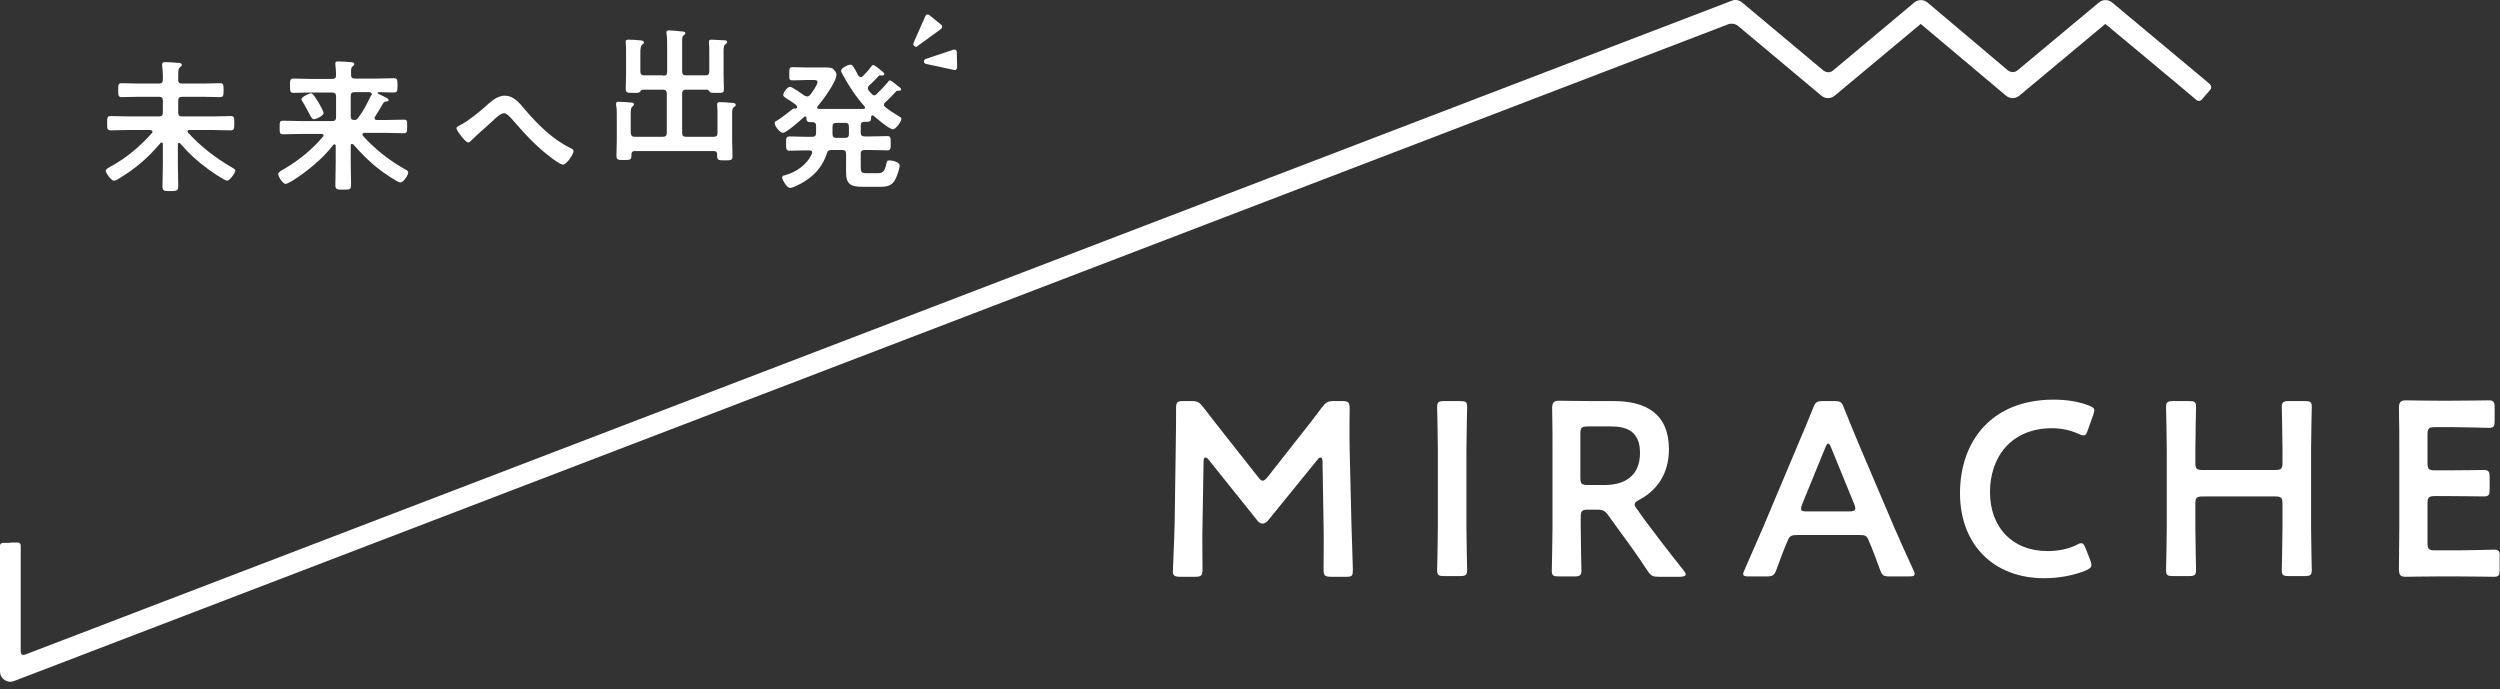
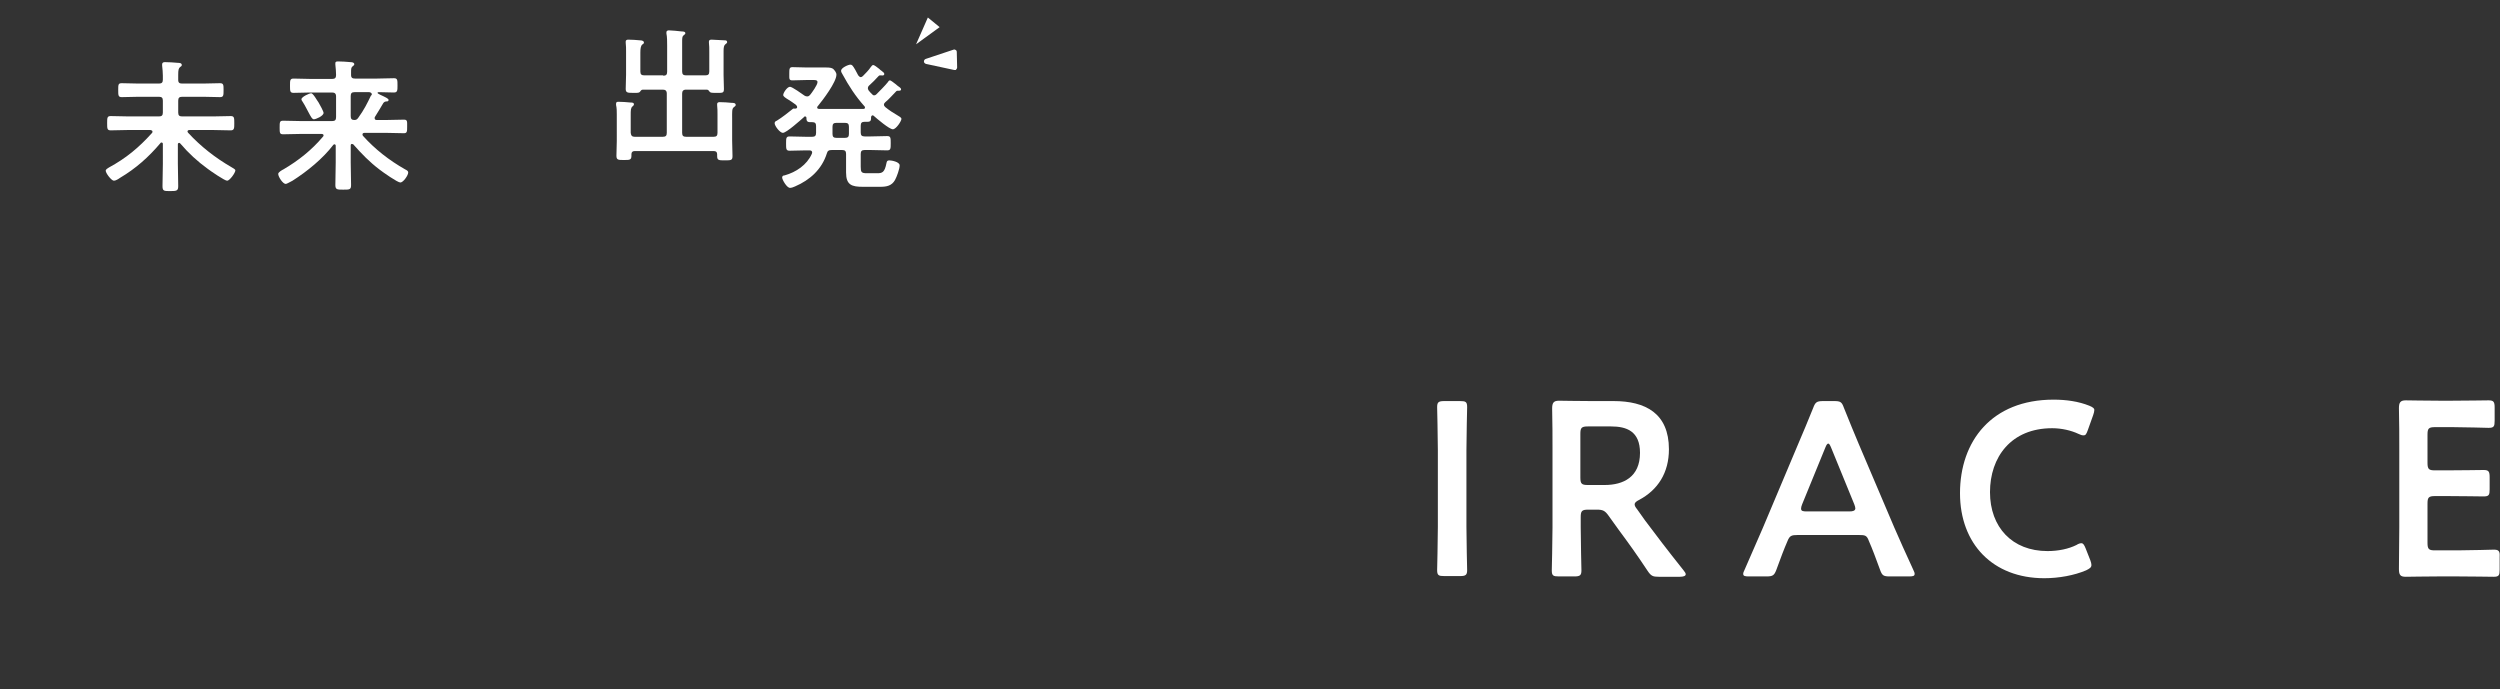
<svg xmlns="http://www.w3.org/2000/svg" version="1.1" id="レイヤー_1" x="0px" y="0px" viewBox="0 0 700 193" style="enable-background:new 0 0 700 193;" xml:space="preserve">
  <rect x="0" y="0" width="700" height="193" fill="#333333" stroke="none" />
  <style type="text/css">
	.st0{fill:#FFFFFF;}
</style>
  <g>
-     <path class="st0" d="M377.9,125.8c-0.1-4.9,0-10.3,0-11.4c0-1.7-0.3-2.1-2.1-2.1h-2.3c-1.7,0-2.2,0.3-3.3,1.7   c-2,2.7-4.1,5.4-6.1,7.9l-9.2,11.7c-0.6,0.7-1,1-1.3,1c-0.4,0-0.8-0.3-1.3-1l-9.4-11.9c-2-2.5-4-5.1-6-7.7   c-1.1-1.4-1.6-1.7-3.3-1.7h-2.3c-1.7,0-2,0.3-2,2.1c0,1.4,0,7.9-0.1,11.4l-0.3,20.8c-0.1,5-0.5,12.6-0.5,13.5c0,1,0.5,1.4,2,1.4   h4.2c1.7,0,2.1-0.3,2.1-2.1c0-1.6-0.1-10,0-12.4l0.3-17.8c0-0.7,0.2-1.1,0.5-1.1s0.6,0.2,0.9,0.6l13.7,17.1   c0.3,0.4,0.8,0.8,1.4,0.8s1-0.3,1.5-0.8l13.9-17.1c0.3-0.4,0.6-0.6,0.9-0.6s0.5,0.4,0.5,1.1l0.3,17.8c0.1,3.7,0,10.3,0,12.4   c0,1.7,0.3,2.1,2.1,2.1h4.2c1.7,0,1.9-0.2,1.9-2.1c0-1-0.3-9.2-0.4-12.8L377.9,125.8z" />
    <path class="st0" d="M410.8,114c0-1.5-0.4-1.7-2-1.7h-4.4c-1.6,0-2,0.3-2,1.7c0,0.5,0.2,8.1,0.2,12.1v21.4c0,4-0.2,11.7-0.2,12.1   c0,1.5,0.4,1.7,2,1.7h4.4c1.6,0,2-0.3,2-1.7c0-0.5-0.2-8.1-0.2-12.1v-21.4C410.6,122.1,410.8,114.5,410.8,114z" />
    <path class="st0" d="M460.6,145.7l-2.2-3.1c-0.5-0.6-0.7-1-0.7-1.4s0.4-0.8,1.2-1.2c5.3-2.8,8.4-7.6,8.4-14.2   c0-10.1-6.6-13.5-15.5-13.5h-6.1c-3.3,0-8.7-0.1-9.2-0.1c-1.5,0-1.9,0.6-1.9,2.2c0.1,3.9,0.1,8.3,0.1,11.7v21.5   c0,4-0.2,11.7-0.2,12.1c0,1.5,0.4,1.7,2,1.7h4.3c1.6,0,2-0.3,2-1.7c0-0.5-0.2-8.1-0.2-12.1v-2.8c0-1.7,0.3-2.1,2.1-2.1h2.4   c1.7,0,2.3,0.3,3.3,1.7l2.8,3.9c2.6,3.5,5.2,7.1,8.1,11.5c1,1.5,1.5,1.7,3.2,1.7h5.8c1,0,1.7-0.2,1.7-0.7c0-0.3-0.2-0.6-0.6-1.1   C466.7,153.8,463.9,150.1,460.6,145.7z M449.3,135.8h-4.7c-1.7,0-2.1-0.3-2.1-2.1v-12.2c0-1.7,0.3-2.1,2.1-2.1h6.5   c4.3,0,8.1,1.3,8.1,7.4C459.2,133.6,454.5,135.8,449.3,135.8z" />
    <path class="st0" d="M530.4,147.7l-10-23.5c-1.2-2.9-2.6-6.2-4.1-10c-0.6-1.7-1-1.9-2.8-1.9h-3c-1.8,0-2.2,0.3-2.8,1.9   c-1.5,3.7-2.9,7.1-4.2,10.1l-9.9,23.5c-1.5,3.4-3,6.9-5.1,11.7c-0.3,0.6-0.4,0.9-0.4,1.2c0,0.6,0.5,0.7,1.6,0.7h4.9   c1.8,0,2.2-0.3,2.8-1.9c1.2-3.3,2.1-5.7,3.1-8c0.6-1.5,1.1-1.7,2.9-1.7h17c1.9,0,2.3,0.1,2.9,1.7c1,2.3,1.9,4.7,3.1,8   c0.6,1.7,1,1.9,2.8,1.9h5.3c1.1,0,1.6-0.1,1.6-0.7c0-0.3-0.1-0.6-0.4-1.2C533.5,154.8,532,151.3,530.4,147.7z M517.8,143.2h-11.9   c-1.1,0-1.6-0.1-1.6-0.8c0-0.3,0.1-0.7,0.3-1.2l6.5-15.9c0.3-0.8,0.6-1.1,0.8-1.1c0.3,0,0.5,0.4,0.8,1.1l6.5,15.9   c0.2,0.5,0.3,0.9,0.3,1.2C519.4,143,518.9,143.2,517.8,143.2z" />
    <path class="st0" d="M585,113.6c-3-1.2-6.4-1.7-10-1.7c-17.4,0-26.2,11.7-26.2,26.2c0,14.2,9.2,23.8,23.6,23.8   c4.1,0,8.4-0.8,11.7-2.2c1-0.5,1.5-0.8,1.5-1.5c0-0.3-0.1-0.8-0.3-1.3l-1.3-3.3c-0.4-1-0.7-1.5-1.2-1.5c-0.3,0-0.8,0.1-1.4,0.5   c-2.2,1.1-5.1,1.7-8.1,1.7c-9.9,0-16.1-6.7-16.1-16.5s5.9-17.9,17.4-17.9c2.6,0,5.3,0.6,7.4,1.6c0.6,0.3,1,0.4,1.4,0.4   c0.6,0,0.8-0.4,1.2-1.5l1.5-4.2c0.2-0.6,0.3-1,0.3-1.3C586.5,114.4,586,114,585,113.6z" />
-     <path class="st0" d="M647.3,114c0-1.5-0.4-1.7-2-1.7h-4.4c-1.6,0-2,0.3-2,1.7c0,0.5,0.2,8.1,0.2,12.1v3.4c0,1.7-0.3,2.1-2.1,2.1   h-20.2c-1.7,0-2.1-0.3-2.1-2.1v-3.4c0-4,0.2-11.7,0.2-12.1c0-1.5-0.4-1.7-2-1.7h-4.4c-1.6,0-2,0.3-2,1.7c0,0.5,0.2,8.1,0.2,12.1   v21.4c0,4-0.2,11.7-0.2,12.1c0,1.5,0.4,1.7,2,1.7h4.4c1.6,0,2-0.3,2-1.7c0-0.5-0.2-8.1-0.2-12.1v-6.4c0-1.7,0.3-2.1,2.1-2.1H637   c1.7,0,2.1,0.3,2.1,2.1v6.4c0,4-0.2,11.7-0.2,12.1c0,1.5,0.4,1.7,2,1.7h4.4c1.6,0,2-0.3,2-1.7c0-0.5-0.2-8.1-0.2-12.1v-21.4   C647.1,122.1,647.3,114.5,647.3,114z" />
    <path class="st0" d="M698.3,153.9c-0.5,0-6.7,0.2-10.1,0.2h-6.4c-1.7,0-2.1-0.3-2.1-2.1v-11c0-1.7,0.3-2.1,2.1-2.1h3.5   c3.3,0,9.6,0.1,10.1,0.1c1.5,0,1.7-0.4,1.7-2v-3.4c0-1.6-0.3-2-1.7-2c-0.5,0-6.8,0.1-10.1,0.1h-3.5c-1.7,0-2.1-0.3-2.1-2.1v-7.9   c0-1.7,0.3-2.1,2.1-2.1h4.9c3.3,0,9.6,0.2,10.1,0.2c1.5,0,1.7-0.4,1.7-2v-3.7c0-1.6-0.3-2-1.7-2c-0.5,0-6.7,0.1-10.1,0.1h-3.9   c-3.3,0-8.7-0.1-9.2-0.1c-1.5,0-1.9,0.6-1.9,2.2c0.1,3.5,0.1,8.2,0.1,11.6v21.8c0,3.3-0.1,7.7-0.1,11.6c0,1.7,0.4,2.2,1.9,2.2   c0.5,0,6-0.1,9.2-0.1h5.3c3.3,0,9.6,0.1,10.1,0.1c1.5,0,1.7-0.4,1.7-2v-3.6C700,154.4,699.7,153.9,698.3,153.9z" />
-     <path class="st0" d="M3.3,151.9H5c0.5,0,0.8,0.4,0.8,0.8v2v2.1v25.7c0,0,0,1.2,1.2,0.8L484.9,0.2c1-0.4,2.1-0.2,2.9,0.5l22.7,19   l0,0c0,0,1.4,1.2,2.8,0l0,0l22.7-19c1.1-0.9,2.6-0.9,3.7,0l22.5,19l0,0c0,0,1.4,1.1,2.7,0l22.8-19c1.1-0.9,2.6-0.9,3.7,0l26,21.7   l0,0l1.4,1.2c0.4,0.4,0.5,1,0.1,1.5l-1.1,1.3c0,0,0,0.1-0.1,0.1l-0.1,0.1l-1.1,1.3c-0.4,0.4-1,0.5-1.5,0.1l-5.1-4.3l0,0l-20.4-17   l-24.1,20.1c-1.1,0.9-2.6,0.9-3.7,0L537.8,6.7l-24.1,20.1c-1.1,0.9-2.6,0.9-3.7,0L486.7,7.3l0,0c-1.3-1.1-2.8-0.5-2.8-0.5l0,0   L3.9,190.7c-0.3,0.1-0.7,0.2-1,0.2c-0.6,0-1.1-0.2-1.6-0.5C0.5,189.9,0,189,0,188v-31.1v-2.1v-2c0-0.5,0.4-0.8,0.8-0.8h1.7   L3.3,151.9L3.3,151.9z" />
    <g>
      <path class="st0" d="M45.6,40.3c0-0.2-0.1-0.4-0.4-0.4c-0.1,0-0.2,0-0.3,0.2c-3.3,3.9-6.9,7.1-11.3,9.7c-0.4,0.3-1.2,0.8-1.7,0.8    c-0.7,0-2.3-2.1-2.3-2.8c0-0.4,0.6-0.7,0.9-0.9c4.8-2.6,8.4-5.6,12-9.6c0.1-0.1,0.2-0.2,0.2-0.4c0-0.4-0.3-0.4-0.6-0.5H36    c-1.7,0-3.3,0.1-5,0.1c-1,0-1-0.5-1-2s0-2,1-2c1.7,0,3.3,0.1,5,0.1h8.5c0.8,0,1.1-0.3,1.1-1.1v-3.3c0-0.8-0.3-1.1-1.1-1.1h-5.7    c-1.6,0-3.1,0.1-4.7,0.1c-1,0-1-0.5-1-2s0-1.9,1-1.9c1.6,0,3.1,0.1,4.7,0.1h5.7c0.8,0,1.1-0.3,1.1-1.1v-1.1c0-0.9-0.1-1.9-0.2-2.8    c0-0.1,0-0.3,0-0.4c0-0.5,0.4-0.6,0.8-0.6c0.8,0,2.7,0.1,3.6,0.2c0.3,0,1.1,0,1.1,0.6c0,0.3-0.2,0.4-0.5,0.6    c-0.4,0.4-0.5,0.8-0.5,2.2v1.4c0,0.8,0.4,1,1.1,1h5.9c1.6,0,3.1-0.1,4.7-0.1c1,0,1,0.5,1,1.9c0,1.5,0,2-1,2    c-1.6,0-3.1-0.1-4.7-0.1H51c-0.8,0-1.1,0.3-1.1,1.1v3.3c0,0.8,0.3,1.1,1.1,1.1h8.6c1.7,0,3.3-0.1,5-0.1c1,0,1,0.5,1,2    c0,1.4,0,2-1,2c-1.7,0-3.3-0.1-5-0.1h-6.5c-0.3,0-0.6,0.1-0.6,0.4c0,0.2,0.1,0.2,0.2,0.4c3.5,3.8,7.6,7,12.1,9.6    c0.5,0.3,1.1,0.6,1.1,0.9c0,0.7-1.6,2.9-2.3,2.9s-4.6-2.7-5.4-3.3c-2.9-2.1-5.4-4.4-7.7-7.1c-0.1-0.1-0.2-0.2-0.3-0.2    c-0.3,0-0.4,0.2-0.4,0.4v5.4c0,2.1,0.1,4.2,0.1,6.3c0,1.3-0.4,1.4-2.2,1.4s-2.2,0-2.2-1.4c0-2.1,0.1-4.1,0.1-6.2L45.6,40.3    L45.6,40.3z" />
    </g>
    <g>
      <polygon class="st0" points="259.5,17.2 267.4,18.9 267.3,14.6   " />
      <path class="st0" d="M267.4,19.6c-0.1,0-0.1,0-0.2,0l-7.9-1.7c-0.3-0.1-0.6-0.3-0.6-0.7c0-0.3,0.2-0.6,0.5-0.7l7.8-2.6    c0.2-0.1,0.5,0,0.6,0.1c0.2,0.1,0.3,0.3,0.3,0.6l0.1,4.3c0,0.2-0.1,0.4-0.3,0.6C267.7,19.6,267.6,19.6,267.4,19.6z M262.2,17.1    l4.4,1l-0.1-2.4L262.2,17.1z" />
    </g>
    <g>
      <polygon class="st0" points="256.5,12.4 263.1,7.6 259.8,4.9   " />
-       <path class="st0" d="M256.5,13.1c-0.2,0-0.3-0.1-0.5-0.2c-0.3-0.2-0.3-0.6-0.2-0.9l3.3-7.5c0.1-0.2,0.3-0.4,0.5-0.4    c0.2-0.1,0.5,0,0.6,0.1l3.3,2.7c0.2,0.1,0.3,0.4,0.3,0.6s-0.1,0.4-0.3,0.6l-6.6,4.8C256.8,13.1,256.6,13.1,256.5,13.1z M260.1,6.1    l-1.8,4.2l3.7-2.7L260.1,6.1z" />
    </g>
    <g>
      <path class="st0" d="M185.7,21.2c0.8,0,1.1-0.3,1.1-1.1v-7.3c0-1.2,0-2.5-0.2-3.4c0-0.1,0-0.2,0-0.4c0-0.4,0.4-0.5,0.7-0.5    c0.6,0,2.8,0.2,3.5,0.3c0.3,0,1.1,0,1.1,0.5c0,0.2-0.2,0.4-0.5,0.6c-0.4,0.3-0.4,0.8-0.4,2V20c0,0.8,0.3,1.1,1.1,1.1h5.4    c0.8,0,1.1-0.3,1.1-1.1v-5.6c0-0.8,0-1.7-0.1-2.4c0-0.1,0-0.3,0-0.4c0-0.4,0.4-0.5,0.7-0.5c0.5,0,3.6,0.2,3.9,0.2    c0.3,0,0.5,0.2,0.5,0.5c0,0.2-0.2,0.4-0.5,0.6c-0.4,0.3-0.5,0.9-0.5,1.9V21c0,1.3,0.1,2.6,0.1,3.9c0,1.2-0.4,1.1-2.1,1.1    c-1.3,0-1.6,0-1.9-0.3c-0.2-0.3-0.4-0.6-0.8-0.6h-5.8c-0.8,0-1.1,0.4-1.1,1.1v11c0,0.8,0.3,1.1,1.1,1.1h7.7c0.8,0,1.1-0.3,1.1-1.1    V32c0-0.8,0-1.7-0.1-2.5c0-0.1,0-0.3,0-0.4c0-0.4,0.4-0.5,0.7-0.5c0.7,0,2.7,0.1,3.4,0.2c0.4,0,1.1,0,1.1,0.6    c0,0.2-0.2,0.4-0.5,0.6c-0.6,0.4-0.5,1.3-0.5,3.3v6.1c0,1.5,0.1,2.9,0.1,4.3c0,1.2-0.4,1.2-2.2,1.2c-1.6,0-2.1,0-2.1-1.2v-0.5    c0-0.6-0.3-0.9-0.9-0.9h-22.2c-0.6,0-0.9,0.3-0.9,0.9v0.4c0,1.2-0.5,1.2-2.1,1.2s-2.1,0-2.1-1.2c0-1.4,0.1-2.7,0.1-4.1V32    c0-0.9,0-1.7-0.2-2.6V29c0-0.5,0.4-0.5,0.7-0.5c0.6,0,2.6,0.1,3.3,0.2c0.4,0,1,0,1,0.5c0,0.3-0.2,0.4-0.4,0.6    c-0.5,0.4-0.5,1.1-0.5,2.4v5c0.1,0.8,0.4,1.1,1.1,1.1h7.9c0.8,0,1.1-0.3,1.1-1.1v-11c0-0.8-0.4-1.1-1.1-1.1H180    c-0.4,0-0.6,0.3-0.8,0.6c-0.3,0.3-0.6,0.3-1.4,0.3h-0.5c-1.5,0-2.1,0-2.1-1.1c0-1.3,0.1-2.7,0.1-4v-6.5c0-0.8,0-1.6-0.1-2.4    c0-0.1,0-0.2,0-0.4c0-0.4,0.4-0.5,0.7-0.5c0.7,0,2.7,0.1,3.4,0.2c0.3,0,1,0.1,1,0.6c0,0.3-0.2,0.4-0.5,0.6    c-0.4,0.4-0.5,1.2-0.5,2.2V20c0,0.8,0.3,1.1,1.1,1.1h5.3V21.2z" />
    </g>
    <g>
      <path class="st0" d="M223.2,30c0-0.3-0.2-0.5-0.4-0.7c-0.7-0.5-1.4-1-1.9-1.3c-1-0.6-1.6-1-1.6-1.4c0-0.6,1.1-2.3,1.9-2.3    c0.6,0,3.4,2,4.1,2.5c0.2,0.1,0.4,0.2,0.7,0.2c0.4,0,0.6-0.2,0.8-0.4c0.5-0.6,2.1-2.8,2.1-3.6c0-0.5-0.4-0.6-1.1-0.6H226    c-1.4,0-2.7,0.1-4.1,0.1c-1,0-0.9-0.4-0.9-1.8s0-1.9,0.9-1.9c1.4,0,2.7,0.1,4.1,0.1h3.1c1,0,1.7,0,2.3,0c0.9,0,1.5,0.1,1.9,0.4    c0.4,0.4,0.9,1,0.9,1.6c0,2.1-3.8,7.1-5.2,8.8c-0.1,0.1-0.2,0.2-0.2,0.4c0,0.3,0.3,0.4,0.6,0.4c0.7,0,1.4,0,2.1,0h7.9    c0.8,0,1.5,0,2.3,0c0.3,0,0.5-0.1,0.5-0.4c0-0.2-0.1-0.3-0.2-0.4c-2.5-2.8-4.3-5.6-6.1-8.9c-0.2-0.3-0.4-0.7-0.4-1    c0-0.8,2-1.7,2.6-1.7c0.5,0,0.7,0.3,1.4,1.5c0.2,0.4,0.5,0.9,0.8,1.5c0.2,0.2,0.4,0.5,0.7,0.5c0.2,0,0.4-0.1,0.6-0.3    c0.6-0.6,1.7-1.7,2.2-2.5c0.2-0.2,0.4-0.6,0.7-0.6s1.2,0.7,1.7,1.1c0.2,0.2,0.4,0.4,0.6,0.5c0.5,0.4,0.8,0.6,0.8,0.9    c0,0.6-0.7,0.4-1.2,0.4c-0.2,0-0.3,0.1-0.4,0.2c-1,1.1-1.6,1.7-2.7,2.7c-0.2,0.2-0.3,0.4-0.3,0.7c0,0.2,0.1,0.4,0.2,0.6    c0.3,0.4,0.6,0.7,1,1.1c0.2,0.2,0.3,0.3,0.6,0.3c0.2,0,0.4-0.1,0.6-0.3c0.8-0.8,2.5-2.5,3.2-3.4c0.1-0.2,0.3-0.5,0.6-0.5    c0.2,0,1,0.6,1.5,1c0.2,0.2,0.4,0.3,0.6,0.5c0.6,0.4,1,0.7,1,1c0,0.5-0.6,0.4-1,0.4c-0.2,0-0.3,0.1-0.4,0.2c-1,1-1.9,2.1-3,3    c-0.2,0.2-0.4,0.4-0.4,0.7c0,0.3,0.2,0.5,0.4,0.7c1.1,0.9,2.2,1.6,3.4,2.3c0.5,0.3,1.1,0.6,1.1,1c0,0.6-1.5,2.9-2.4,2.9    c-1,0-4.5-3-5.4-3.8c-0.1-0.1-0.2-0.1-0.3-0.1c-0.2,0-0.3,0.2-0.4,0.4c0,0.9,0,1.4-1,1.4h-0.8c-0.8,0-1.1,0.3-1.1,1.1v1.9    c0,0.8,0.3,1.1,1.1,1.1h1.7c1.5,0,3.1-0.1,4.6-0.1c1,0,1,0.5,1,2s0,2-1,2c-1.5,0-3.1-0.1-4.6-0.1h-1.7c-0.8,0-1.1,0.3-1.1,1.1v3.6    c0,1.5,0.2,1.8,1.7,1.8h2.9c1.4,0,2.1-0.2,2.6-2.8c0.1-0.5,0.2-0.8,0.8-0.8s2.9,0.4,2.9,1.4s-0.8,3.2-1.3,4.1    c-0.9,1.6-2.3,1.9-4.1,1.9h-4.9c-3.1,0-4.7-0.5-4.7-4v-5.2c0-0.8-0.3-1.1-1.1-1.1h-2.9c-0.8,0-1.2,0.2-1.4,1    c-1.4,4.4-4.7,7.4-8.9,9.2c-0.4,0.2-1,0.4-1.4,0.4c-0.9,0-2.2-2.3-2.2-2.9c0-0.4,0.3-0.6,0.7-0.6c3.2-0.9,6.2-2.9,7.6-6    c0-0.1,0.1-0.2,0.1-0.4c0-0.5-0.4-0.6-0.8-0.6h-0.9c-1.5,0-3.1,0.1-4.6,0.1c-1,0-1-0.5-1-2s0-2,1-2c1.5,0,3.1,0.1,4.6,0.1h1.7    c0.8,0,1.1-0.3,1.1-1.1v-1.9c0-0.8-0.3-1.1-1.1-1.1h-0.6c-0.9,0-1-0.5-1-1.2c0-0.2-0.1-0.4-0.4-0.4c-0.2,0-0.2,0.1-0.3,0.2    c-0.9,0.8-4.9,4.4-5.9,4.4c-0.8,0-2.3-1.9-2.3-2.7c0-0.4,0.3-0.6,0.6-0.7c1.6-1,3.1-2.2,4.6-3.4C223,30.5,223.2,30.3,223.2,30z     M234.2,34.4c-0.8,0-1.1,0.3-1.1,1.1v2c0,0.8,0.3,1.1,1.1,1.1h2.4c0.8,0,1.1-0.3,1.1-1.1v-2c0-0.8-0.3-1.1-1.1-1.1H234.2z" />
    </g>
    <g>
-       <path class="st0" d="M98.5,40.3c-0.1,0-0.3,0.1-0.3,0.4v4.8c0,2.1,0.1,4.2,0.1,6.3c0,1.3-0.4,1.3-2.2,1.3c-1.7,0-2.2,0-2.2-1.3    c0-2.1,0.1-4.2,0.1-6.3v-4.7c0-0.2-0.1-0.4-0.4-0.4c-0.1,0-0.2,0.1-0.3,0.2c-2.9,3.8-7.3,7.4-11.4,10c-0.8,0.4-1.6,0.9-1.9,0.9    c-0.8,0-2.1-2-2.1-2.8c0-0.5,1.1-1.1,1.5-1.3c4.1-2.4,7.9-5.4,11-9.1c0.1-0.1,0.2-0.2,0.2-0.4c0-0.3-0.3-0.4-0.6-0.4h-5.7    c-1.7,0-3.3,0.1-5,0.1c-1,0-1-0.4-1-1.9s0-1.9,1-1.9c1.7,0,3.3,0.1,5,0.1H93c0.8,0,1.1-0.3,1.1-1.1V27c0-0.8-0.4-1.1-1.1-1.1h-6.1    c-1.5,0-3.1,0.1-4.7,0.1c-1,0-1-0.5-1-2s0-2,1-2c1.6,0,3.1,0.1,4.7,0.1H93c0.8,0,1.1-0.3,1.1-1.1c0-0.9-0.1-1.9-0.2-2.9    c0-0.2,0-0.3,0-0.4c0-0.5,0.4-0.5,0.8-0.5c0.8,0,2.6,0.1,3.5,0.2c0.4,0,1,0.1,1,0.6c0,0.2-0.2,0.4-0.5,0.6    c-0.4,0.3-0.4,0.8-0.4,1.7V21c0,0.8,0.4,1,1.1,1h6.2c1.5,0,3.1-0.1,4.7-0.1c1,0,1,0.5,1,2c0,1.4,0,2-1,2c-1.5,0-2.9-0.1-4.3-0.1    c-0.1,0-0.3,0.1-0.3,0.2c0,0.2,0.6,0.4,0.7,0.5c1.7,0.8,2.4,1.1,2.4,1.5s-0.4,0.4-0.6,0.4c-0.4,0-0.7,0.2-0.9,0.5    c-0.9,1.5-1.4,2.4-2.3,3.8c-0.1,0.1-0.1,0.2-0.1,0.4c0,0.4,0.3,0.5,0.6,0.5h2.6c1.7,0,3.3-0.1,5-0.1c1,0,0.9,0.5,0.9,1.9    s0,1.9-0.9,1.9c-1.7,0-3.3-0.1-5-0.1h-6c-0.3,0-0.6,0.1-0.6,0.4c0,0.2,0,0.2,0.1,0.4c3.4,3.8,7.4,6.9,11.8,9.4    c0.6,0.3,0.9,0.5,0.9,0.9c0,0.8-1.4,2.8-2.2,2.8c-0.8,0-4.9-2.9-5.8-3.6c-2.9-2.2-5-4.4-7.4-7.1C98.8,40.4,98.7,40.3,98.5,40.3z     M87.9,33.4c-0.5,0-0.8-0.6-1.6-2.1c-0.4-0.7-0.8-1.6-1.5-2.7c-0.1-0.2-0.4-0.5-0.4-0.8c0-0.7,2.3-1.7,2.7-1.7    c0.6,0,1.7,2.1,2.1,2.6c0.3,0.5,1.4,2.5,1.4,2.9C90.6,32.5,88.4,33.4,87.9,33.4z M104.1,26.4c0-0.4-0.3-0.5-0.7-0.6h-4.1    c-0.8,0-1.1,0.3-1.1,1.1v5.6c0,0.8,0.3,1.1,1,1.1c0.6,0,0.8-0.2,1.1-0.6c1.6-2.2,2.5-4,3.6-6.3C104.1,26.7,104.1,26.6,104.1,26.4z    " />
+       <path class="st0" d="M98.5,40.3c-0.1,0-0.3,0.1-0.3,0.4v4.8c0,2.1,0.1,4.2,0.1,6.3c0,1.3-0.4,1.3-2.2,1.3c-1.7,0-2.2,0-2.2-1.3    c0-2.1,0.1-4.2,0.1-6.3v-4.7c0-0.2-0.1-0.4-0.4-0.4c-0.1,0-0.2,0.1-0.3,0.2c-2.9,3.8-7.3,7.4-11.4,10c-0.8,0.4-1.6,0.9-1.9,0.9    c-0.8,0-2.1-2-2.1-2.8c0-0.5,1.1-1.1,1.5-1.3c4.1-2.4,7.9-5.4,11-9.1c0.1-0.1,0.2-0.2,0.2-0.4c0-0.3-0.3-0.4-0.6-0.4h-5.7    c-1.7,0-3.3,0.1-5,0.1c-1,0-1-0.4-1-1.9s0-1.9,1-1.9c1.7,0,3.3,0.1,5,0.1H93c0.8,0,1.1-0.3,1.1-1.1V27c0-0.8-0.4-1.1-1.1-1.1h-6.1    c-1.5,0-3.1,0.1-4.7,0.1c-1,0-1-0.5-1-2s0-2,1-2c1.6,0,3.1,0.1,4.7,0.1H93c0.8,0,1.1-0.3,1.1-1.1c0-0.9-0.1-1.9-0.2-2.9    c0-0.2,0-0.3,0-0.4c0-0.5,0.4-0.5,0.8-0.5c0.8,0,2.6,0.1,3.5,0.2c0.4,0,1,0.1,1,0.6c0,0.2-0.2,0.4-0.5,0.6    c-0.4,0.3-0.4,0.8-0.4,1.7V21c0,0.8,0.4,1,1.1,1h6.2c1.5,0,3.1-0.1,4.7-0.1c1,0,1,0.5,1,2c0,1.4,0,2-1,2c-1.5,0-2.9-0.1-4.3-0.1    c-0.1,0-0.3,0.1-0.3,0.2c0,0.2,0.6,0.4,0.7,0.5c1.7,0.8,2.4,1.1,2.4,1.5s-0.4,0.4-0.6,0.4c-0.4,0-0.7,0.2-0.9,0.5    c-0.9,1.5-1.4,2.4-2.3,3.8c-0.1,0.1-0.1,0.2-0.1,0.4c0,0.4,0.3,0.5,0.6,0.5h2.6c1.7,0,3.3-0.1,5-0.1c1,0,0.9,0.5,0.9,1.9    s0,1.9-0.9,1.9c-1.7,0-3.3-0.1-5-0.1h-6c-0.3,0-0.6,0.1-0.6,0.4c0,0.2,0,0.2,0.1,0.4c3.4,3.8,7.4,6.9,11.8,9.4    c0.6,0.3,0.9,0.5,0.9,0.9c0,0.8-1.4,2.8-2.2,2.8c-0.8,0-4.9-2.9-5.8-3.6c-2.9-2.2-5-4.4-7.4-7.1C98.8,40.4,98.7,40.3,98.5,40.3M87.9,33.4c-0.5,0-0.8-0.6-1.6-2.1c-0.4-0.7-0.8-1.6-1.5-2.7c-0.1-0.2-0.4-0.5-0.4-0.8c0-0.7,2.3-1.7,2.7-1.7    c0.6,0,1.7,2.1,2.1,2.6c0.3,0.5,1.4,2.5,1.4,2.9C90.6,32.5,88.4,33.4,87.9,33.4z M104.1,26.4c0-0.4-0.3-0.5-0.7-0.6h-4.1    c-0.8,0-1.1,0.3-1.1,1.1v5.6c0,0.8,0.3,1.1,1,1.1c0.6,0,0.8-0.2,1.1-0.6c1.6-2.2,2.5-4,3.6-6.3C104.1,26.7,104.1,26.6,104.1,26.4z    " />
    </g>
    <g>
-       <path class="st0" d="M147,30.7c3.7,4.3,7.7,8.3,12.8,10.8c0.4,0.2,0.8,0.4,0.8,0.8c0,0.8-1.9,3.8-3,3.8c-0.6,0-2.6-1.4-3.2-1.9    c-3.9-2.9-7.2-6.4-10.3-10c-1.3-1.5-2.2-2.5-3-2.5s-2.1,1.1-3.1,2.1c-1.9,1.8-4,3.5-5.9,5.4c-0.2,0.2-0.6,0.7-1,0.7    c-0.8,0-3.3-3.4-3.3-4c0-0.4,0.9-0.8,1.3-1c2.1-1.1,4.6-3.2,6.5-4.8c1.5-1.3,3.4-3.3,5.6-3.3C143.8,26.7,145.5,28.9,147,30.7z" />
-     </g>
+       </g>
  </g>
</svg>